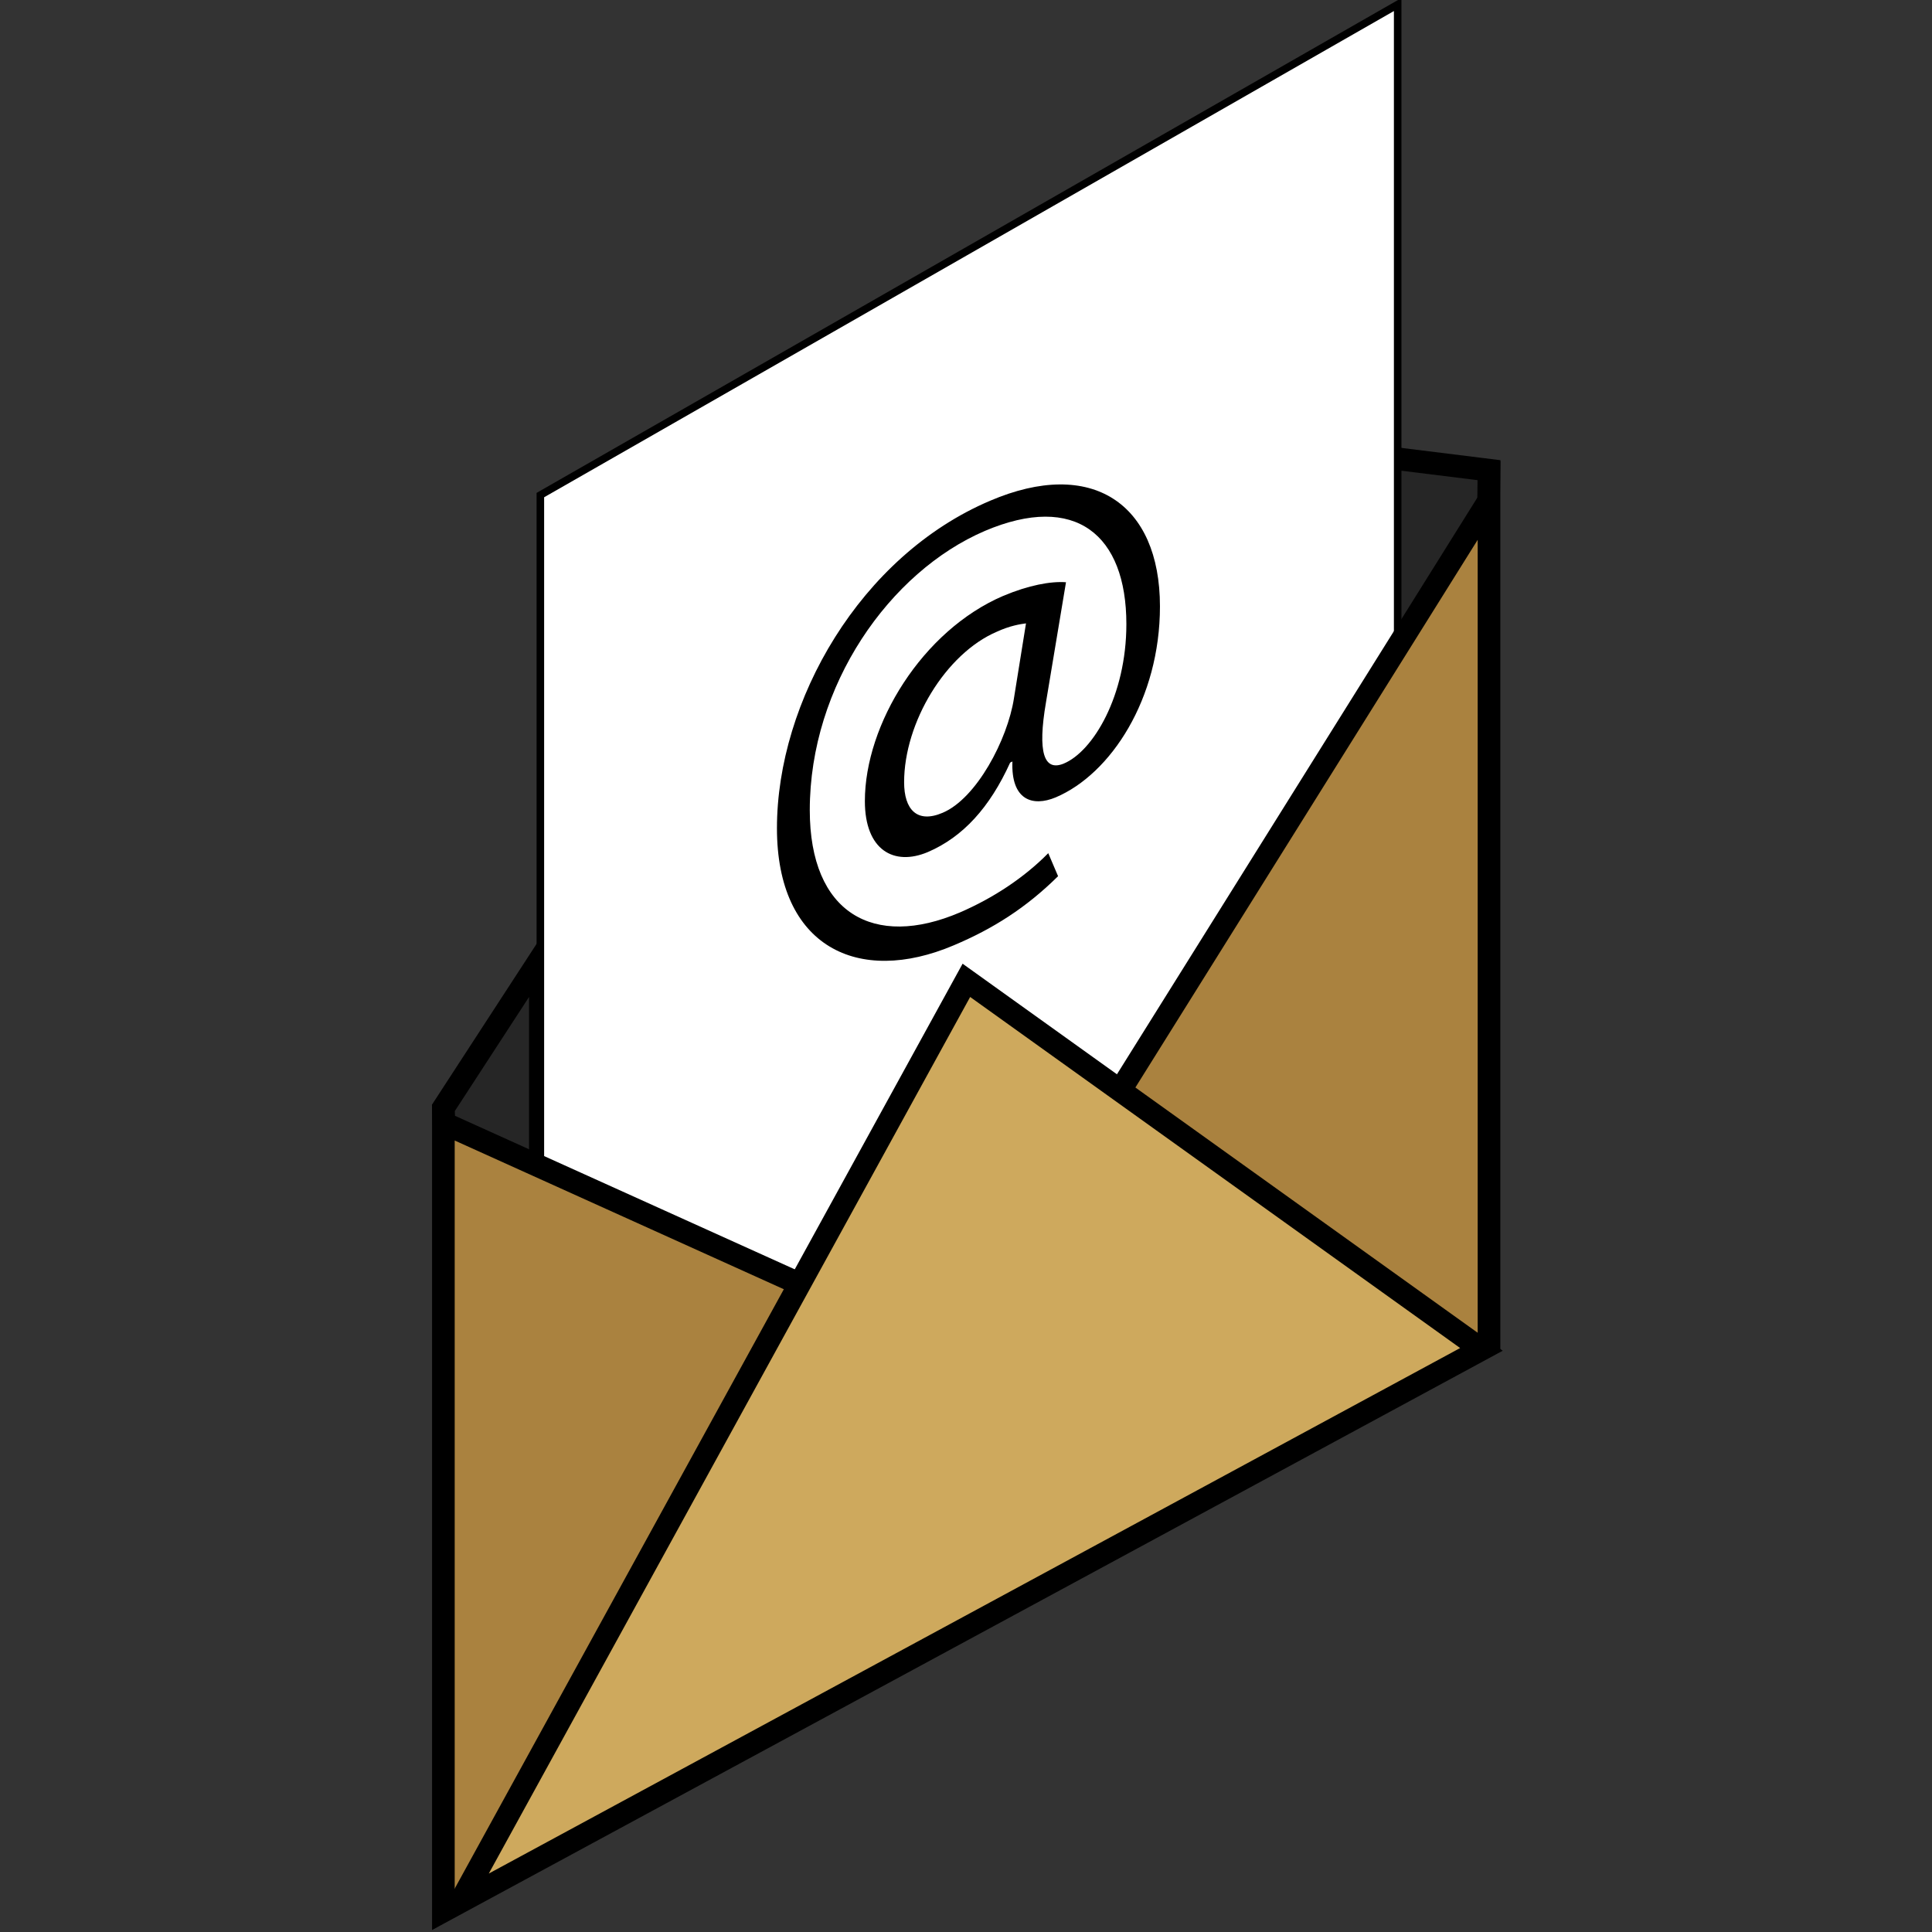
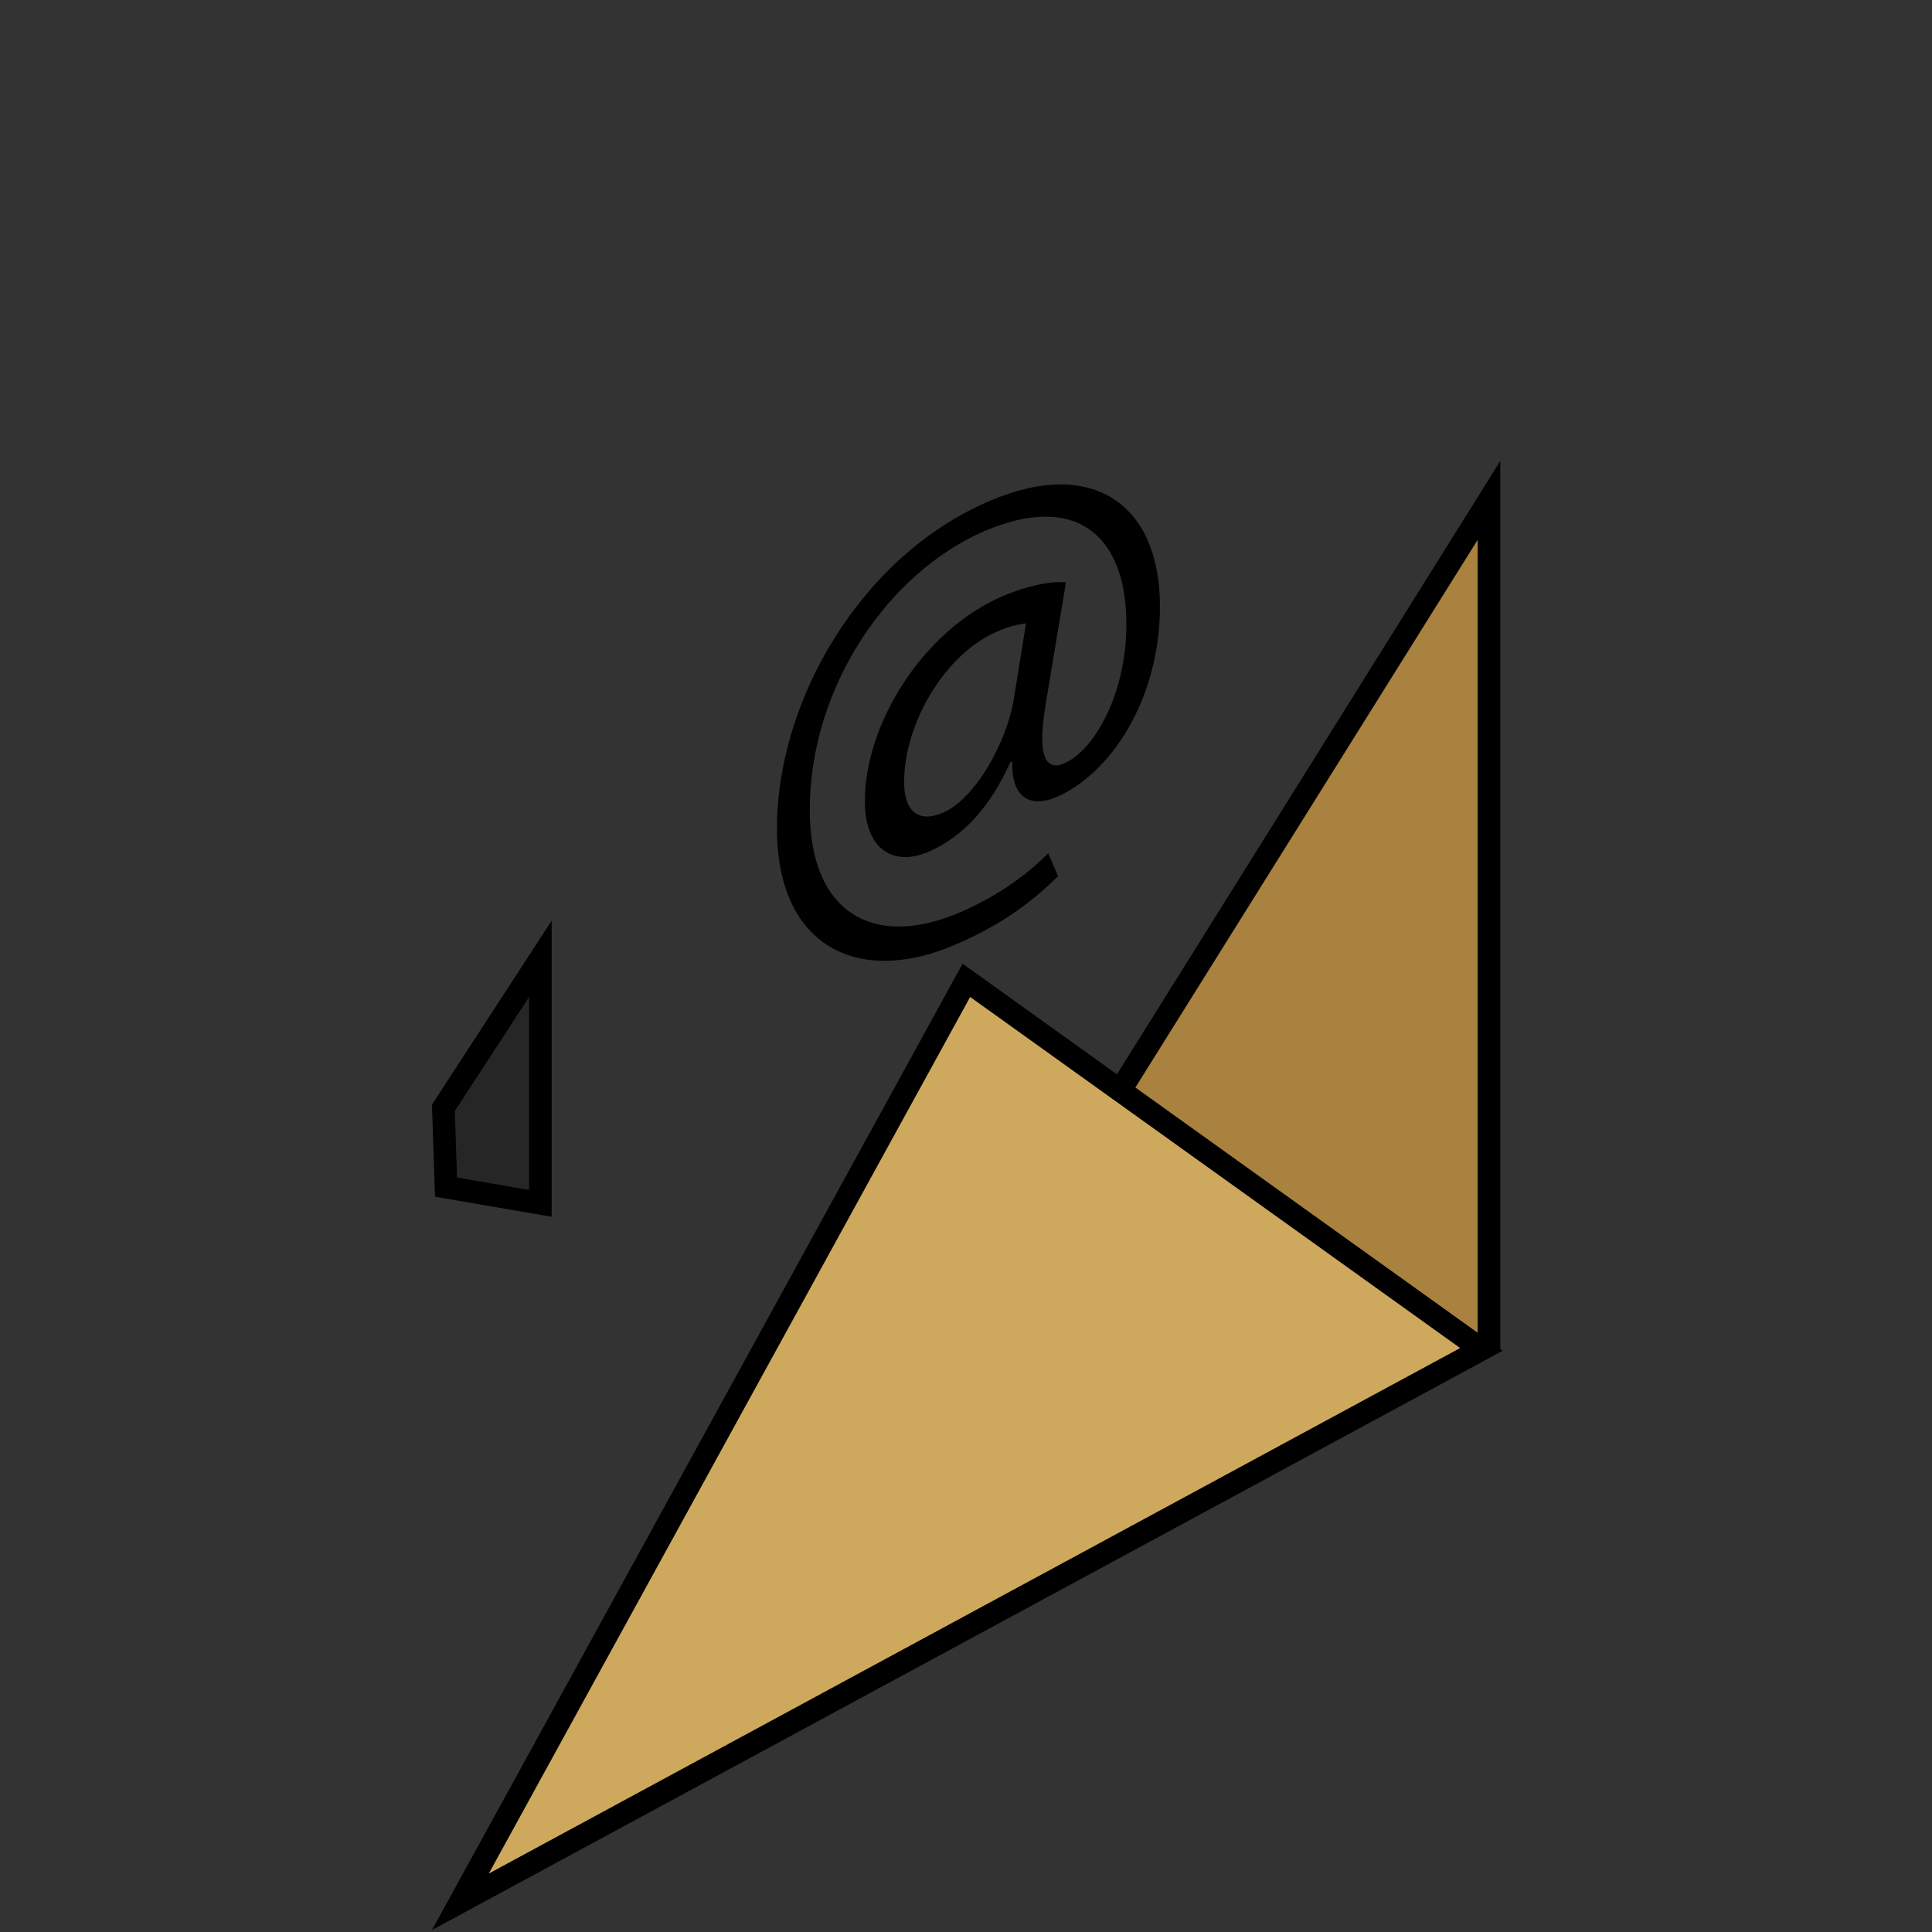
<svg xmlns="http://www.w3.org/2000/svg" id="Layer_1" x="0px" y="0px" viewBox="0 0 512 512" style="enable-background:new 0 0 512 512;" xml:space="preserve">
  <rect x="0" y="0" width="512" height="512" fill="#333333" stroke="none" />
  <style type="text/css"> .st0{fill:#262626;stroke:#000000;stroke-width:6;stroke-miterlimit:10;} .st1{fill:#FFFFFF;stroke:#000000;stroke-width:2;stroke-miterlimit:10;} .st2{fill:#AA823F;stroke:#000000;stroke-width:6;stroke-miterlimit:10;} .st3{fill:#CEA95D;stroke:#000000;stroke-width:6;stroke-miterlimit:10;} </style>
  <g>
-     <polygon class="st0" points="360.4,186.9 394.3,148.5 394.6,124.6 344.6,118.4 " />
    <polygon class="st0" points="143.2,318.9 118.2,314.6 117.5,293.6 143.2,254.1 " />
-     <polygon class="st1" points="143.2,131.2 370.4,1.2 370.4,335.5 143.2,445.5 " />
-     <polygon class="st2" points="117.5,297.6 117.5,506.2 135,496 220.4,344.1 " />
    <polygon class="st2" points="394.6,132.6 394.6,355.6 376,364 294.6,292.6 " />
    <polygon class="st3" points="122,504 392.6,357.6 256.1,259.8 " />
    <g>
      <path d="M280.4,232.2c-8.5,8.4-17.2,13.9-27.6,18.3c-25.4,10.8-46.9,0.4-46.9-31c0-33.7,22.1-72.2,56.5-86.8 c26.9-11.5,45,0.7,45,28c0,24.5-13,44.4-27.6,50.6c-6.2,2.6-11.9,0.7-11.5-9.5l-0.6,0.3c-5.4,11.9-12.5,19.7-21.8,23.7 c-9,3.8-16.7-0.5-16.7-13.5c0-20.3,15.2-45.2,36.7-54.4c6.7-2.8,12.5-3.9,16.6-3.6l-5.3,31.8c-2.3,13.4-0.5,18.3,4.6,16.3 c7.9-3.2,16.7-18.1,16.7-37c0-23.7-13.5-34.9-37.5-24.7c-25.2,10.8-46.4,40.9-46.4,74c0,27.3,16.9,36.9,39.8,27.1 c8.8-3.8,17-9.2,23.4-15.7L280.4,232.2z M271.9,165.2c-1.5,0.2-4.2,0.6-7.7,2.2c-13.6,5.8-24.6,24.1-24.6,39.9 c0,7.2,3.4,11,10.2,8.1c9-3.8,17.2-19.4,18.9-30.3L271.9,165.2z" />
    </g>
  </g>
  <g> </g>
  <g> </g>
  <g> </g>
  <g> </g>
  <g> </g>
  <g> </g>
  <g> </g>
  <g> </g>
  <g> </g>
  <g> </g>
  <g> </g>
  <g> </g>
  <g> </g>
  <g> </g>
  <g> </g>
</svg>